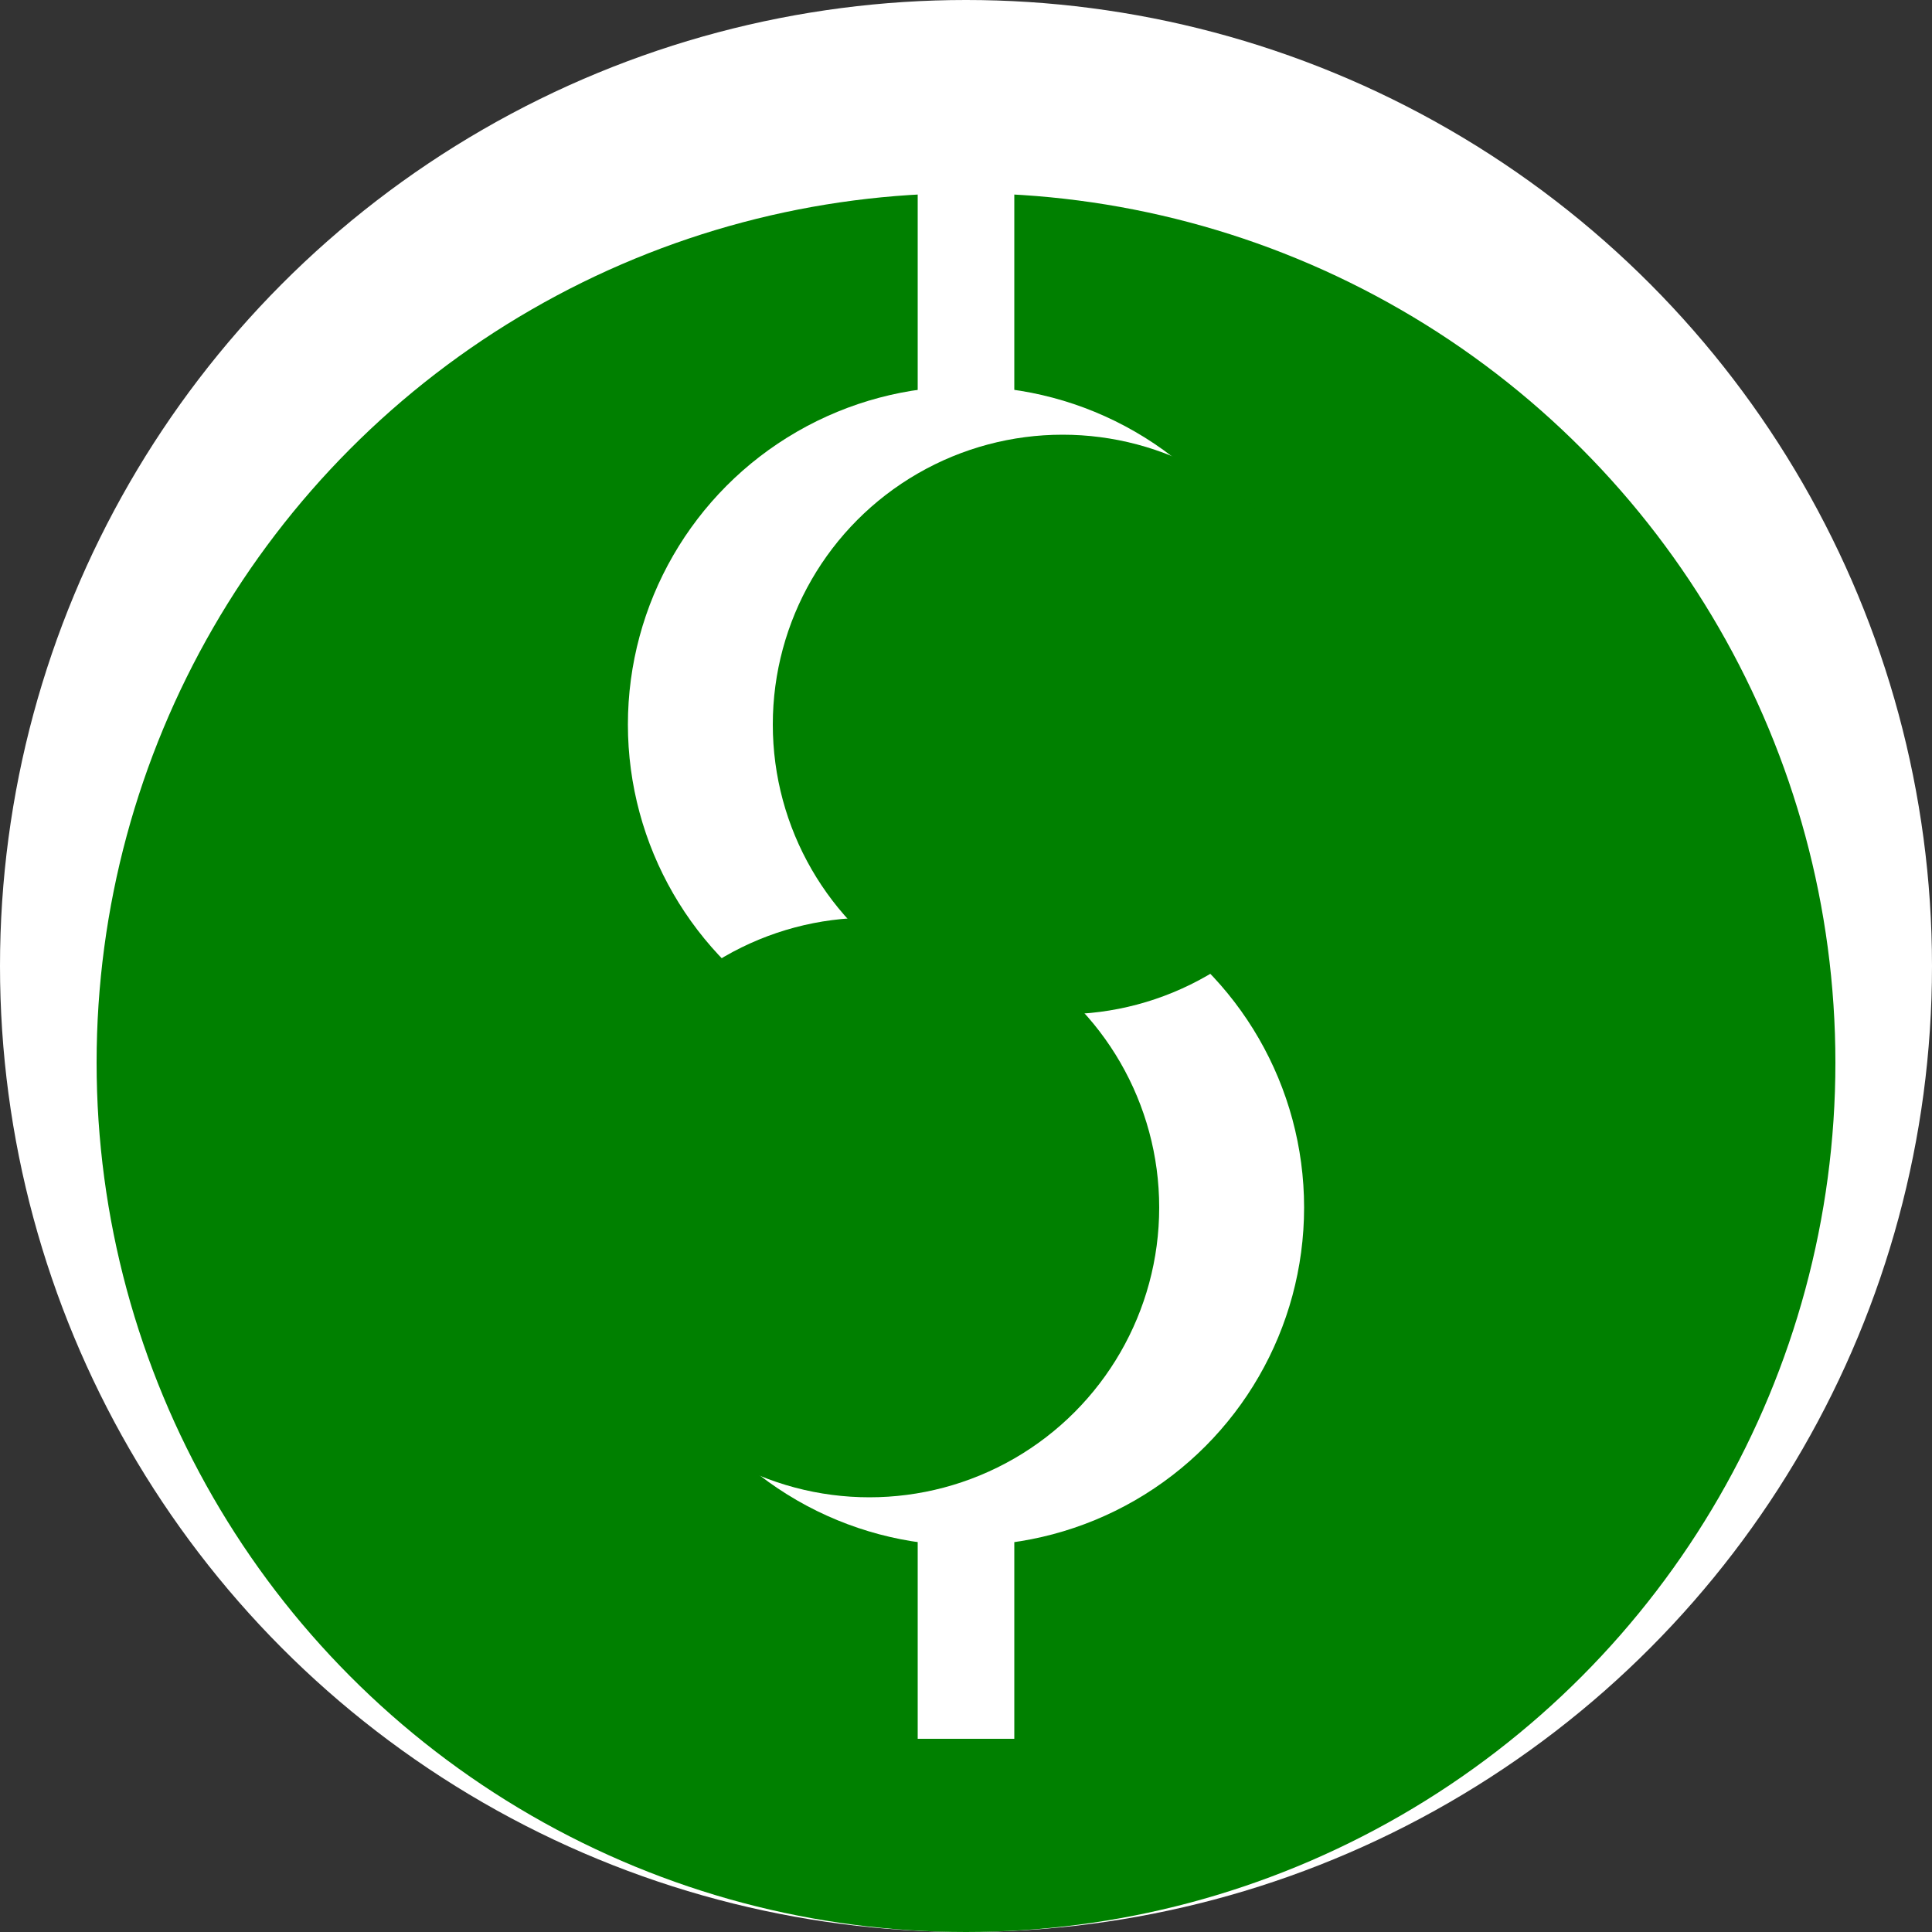
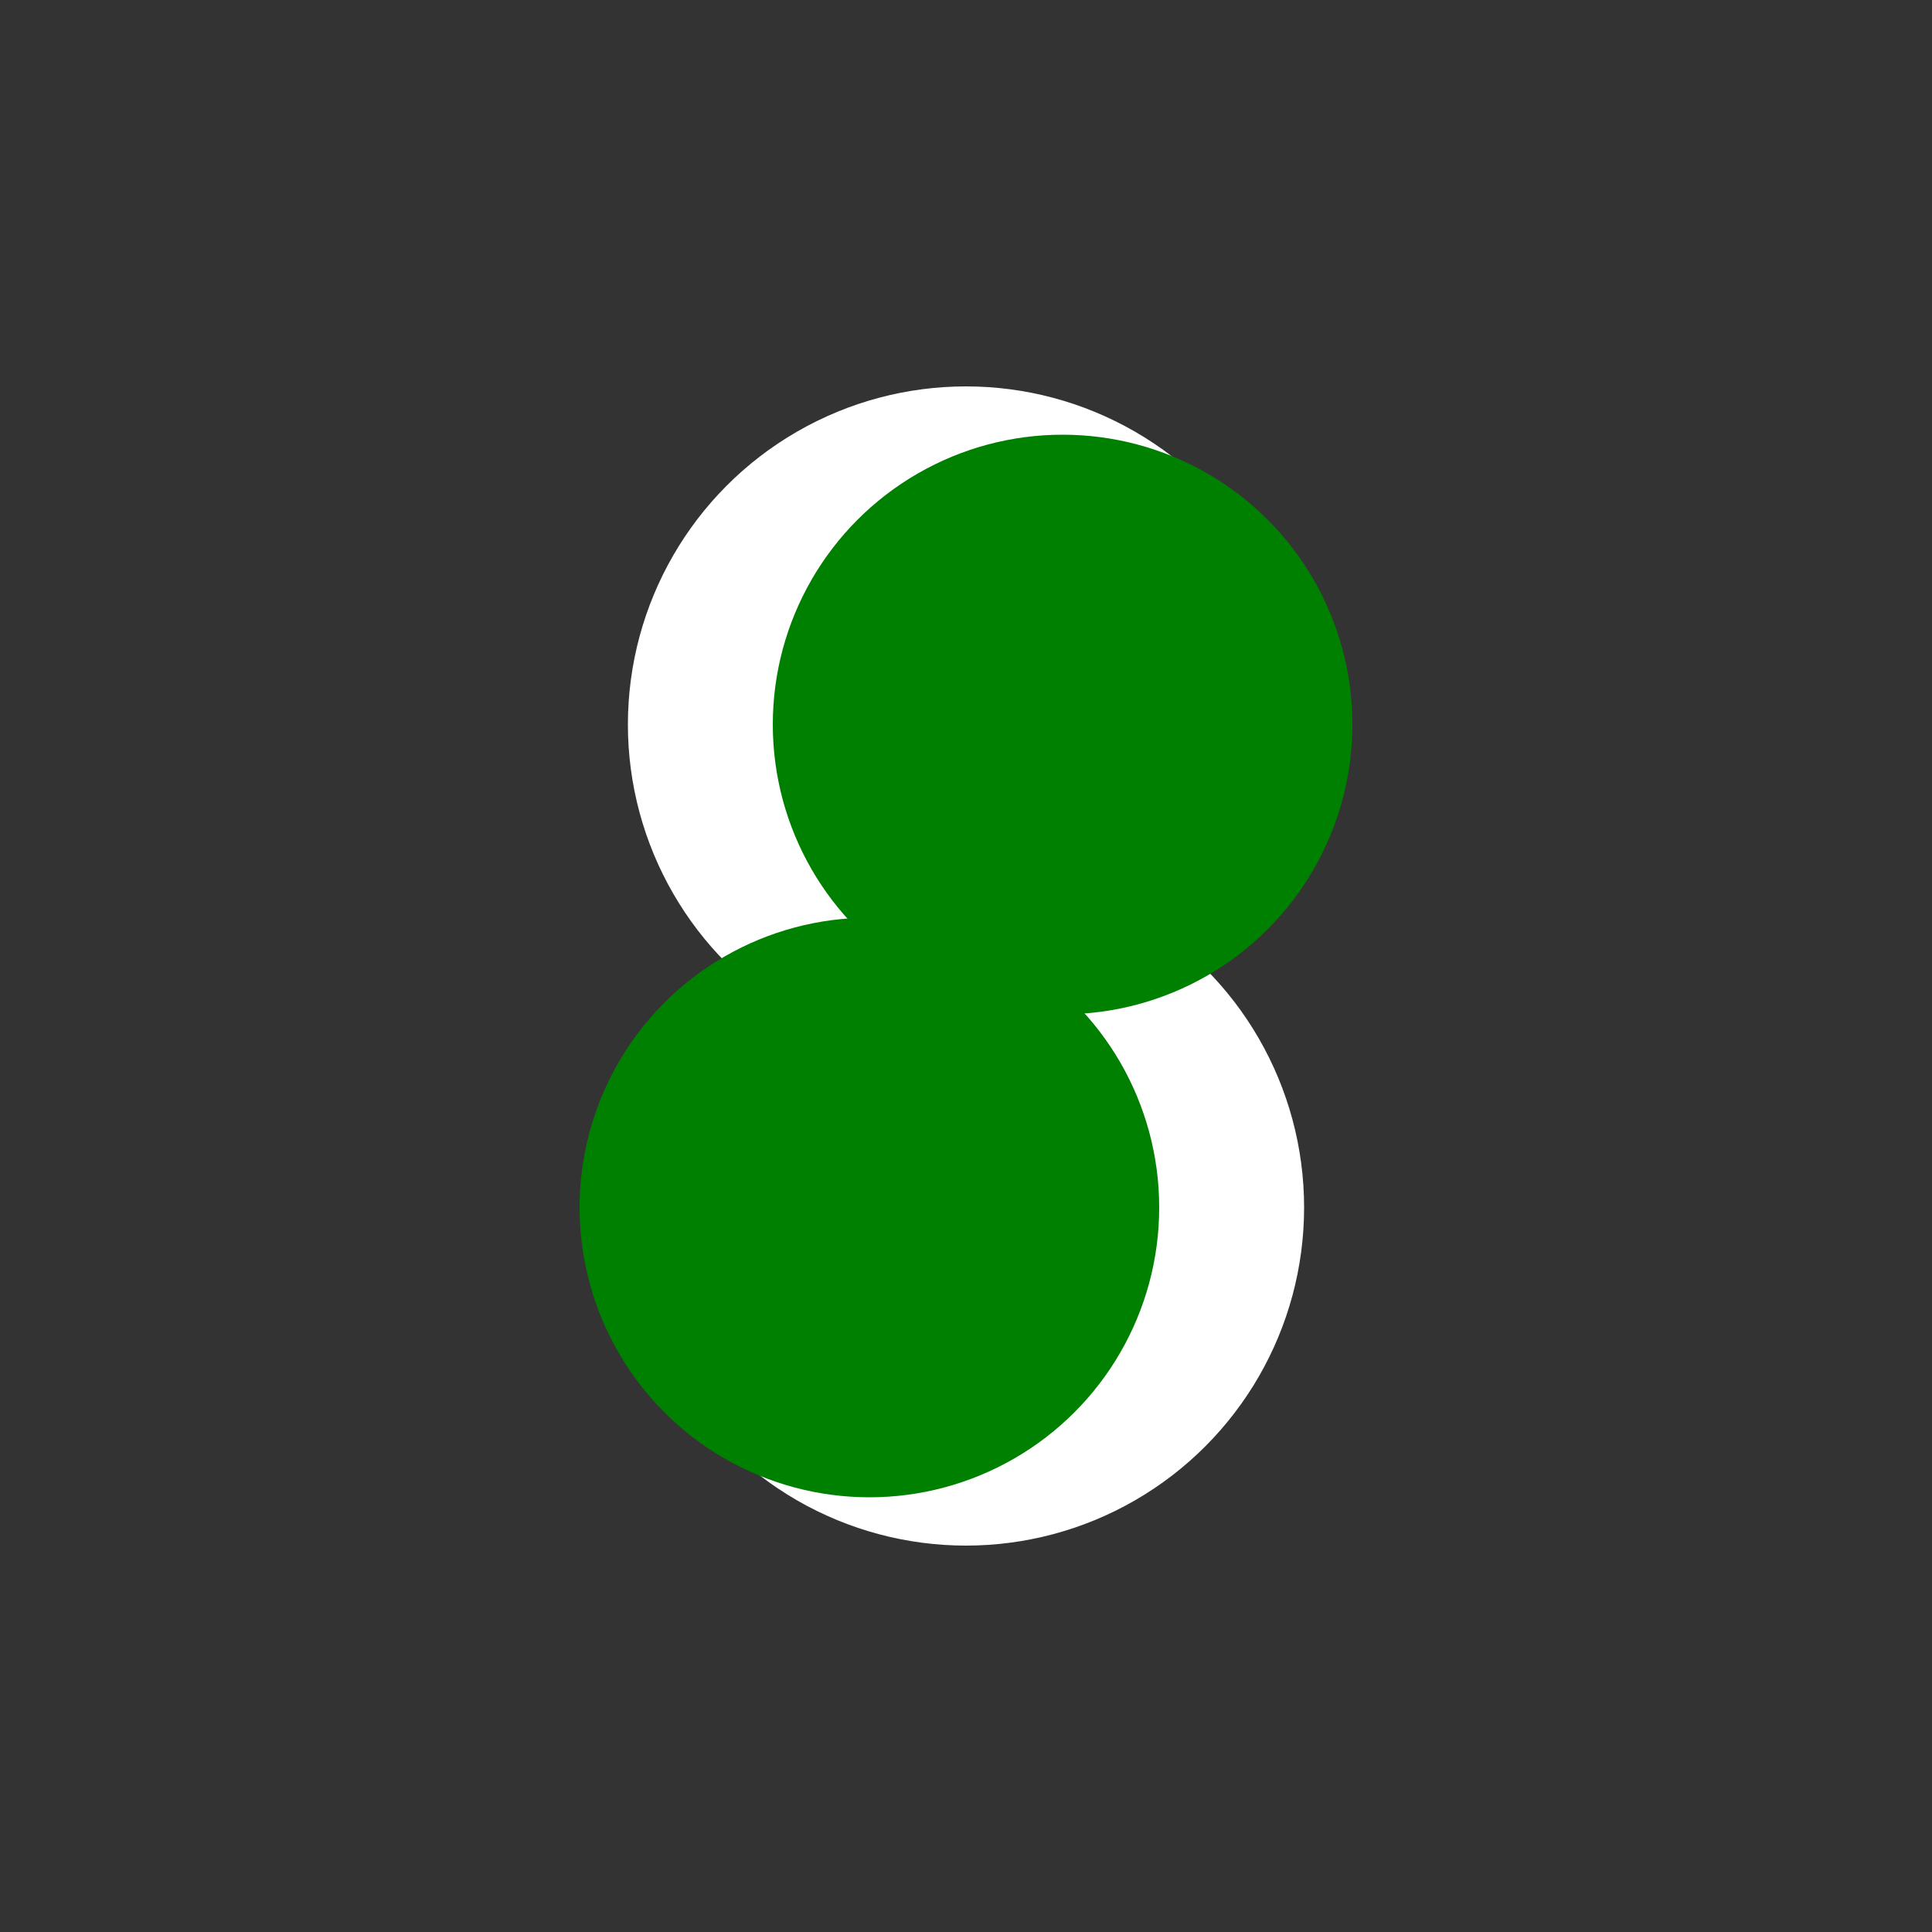
<svg xmlns="http://www.w3.org/2000/svg" width="800" height="800">
  <rect width="100%" height="100%" fill="#333333" stroke="none" />
  <g class="layer">
    <title>Layer 1</title>
-     <ellipse cx="400" cy="400" fill="#ffffff" id="M_large_circle" rx="400" ry="400" stroke="#000000" stroke-dasharray="null" stroke-linecap="null" stroke-linejoin="null" stroke-width="0" />
-     <ellipse cx="400" cy="440" fill="#008000" id="M_small_circle" rx="360" ry="360" stroke="#000000" stroke-dasharray="null" stroke-linecap="null" stroke-linejoin="null" stroke-width="0" />
-     <rect fill="#ffffff" height="700" id="M_vertical" stroke="#000000" stroke-dasharray="null" stroke-linecap="null" stroke-linejoin="null" stroke-width="0" width="40" x="380" y="20" />
    <ellipse cx="400" cy="300" fill="#ffffff" id="S_upper_large_circle" rx="140" ry="140" stroke="#000000" stroke-dasharray="null" stroke-linecap="null" stroke-linejoin="null" stroke-width="0" />
    <ellipse cx="400" cy="500" fill="#ffffff" id="S_lower_large_circle" rx="140" ry="140" stroke="#000000" stroke-dasharray="null" stroke-linecap="null" stroke-linejoin="null" stroke-width="0" />
    <ellipse cx="440" cy="300" fill="#008000" id="S_upper_small_circle" rx="120" ry="120" stroke="#000000" stroke-dasharray="null" stroke-linecap="null" stroke-linejoin="null" stroke-width="0" />
    <ellipse cx="360" cy="500" fill="#008000" id="S_lower_small_circle" rx="120" ry="120" stroke="#000000" stroke-dasharray="null" stroke-linecap="null" stroke-linejoin="null" stroke-width="0" />
  </g>
</svg>